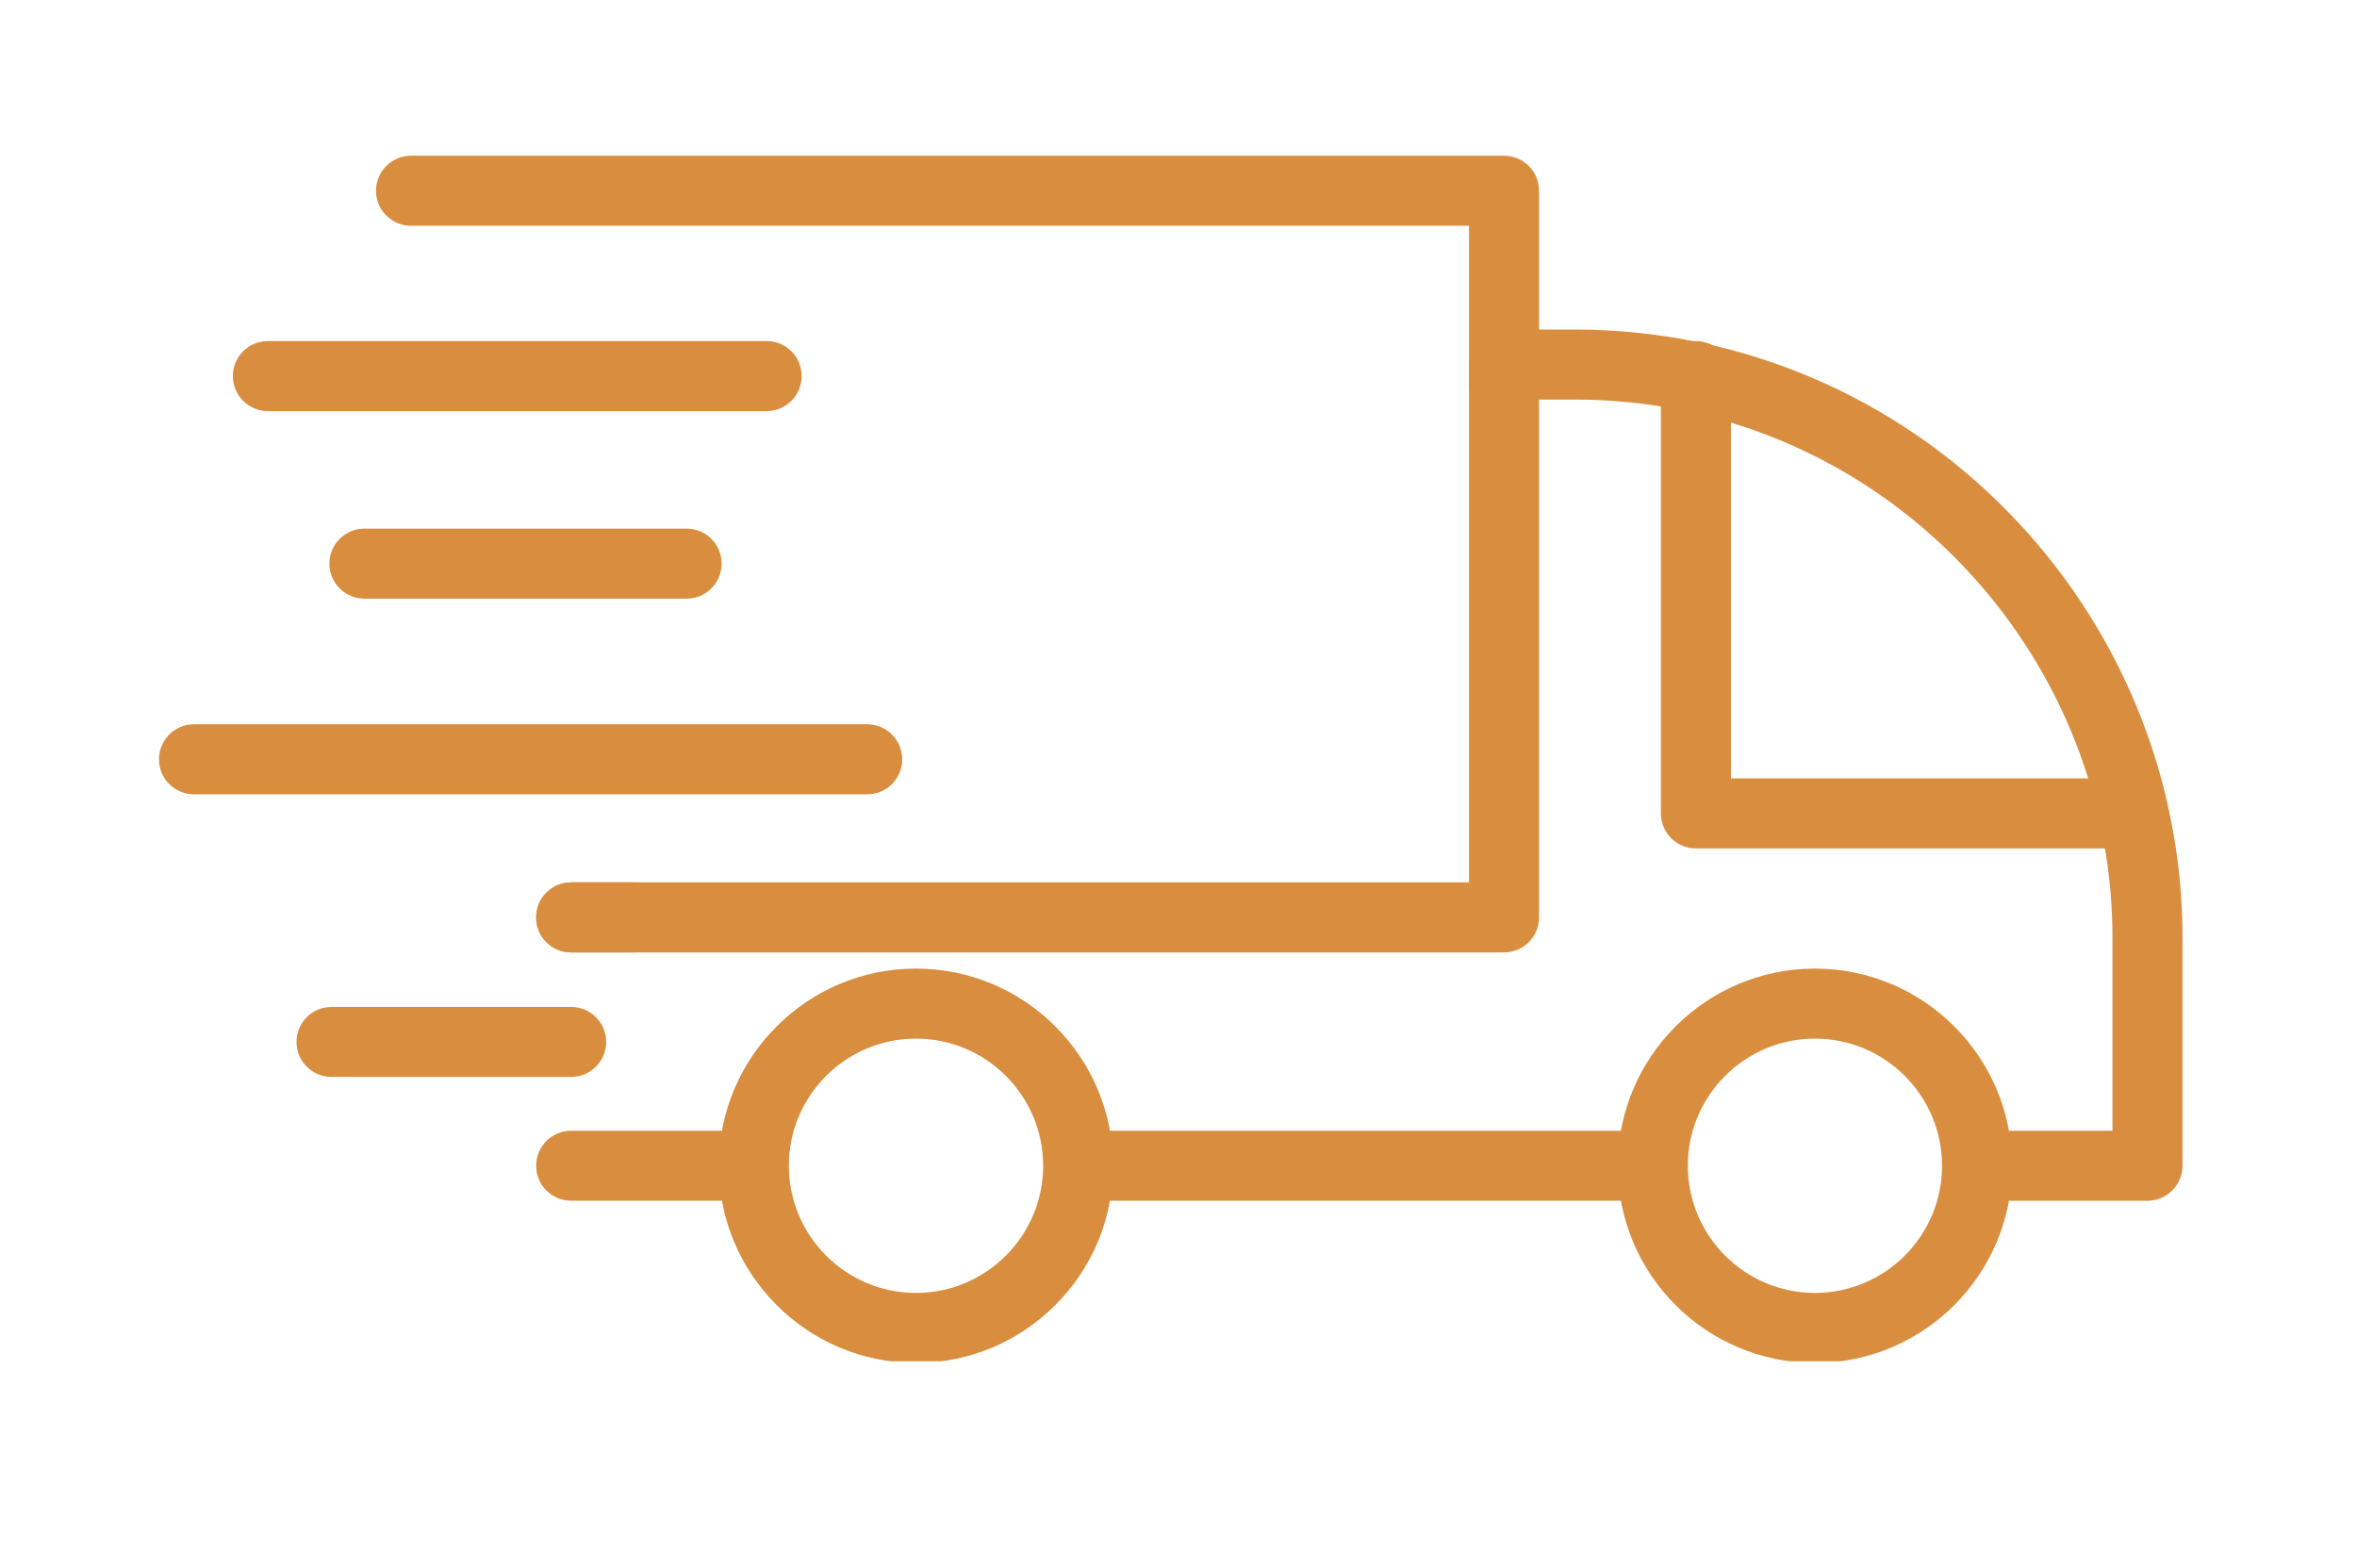
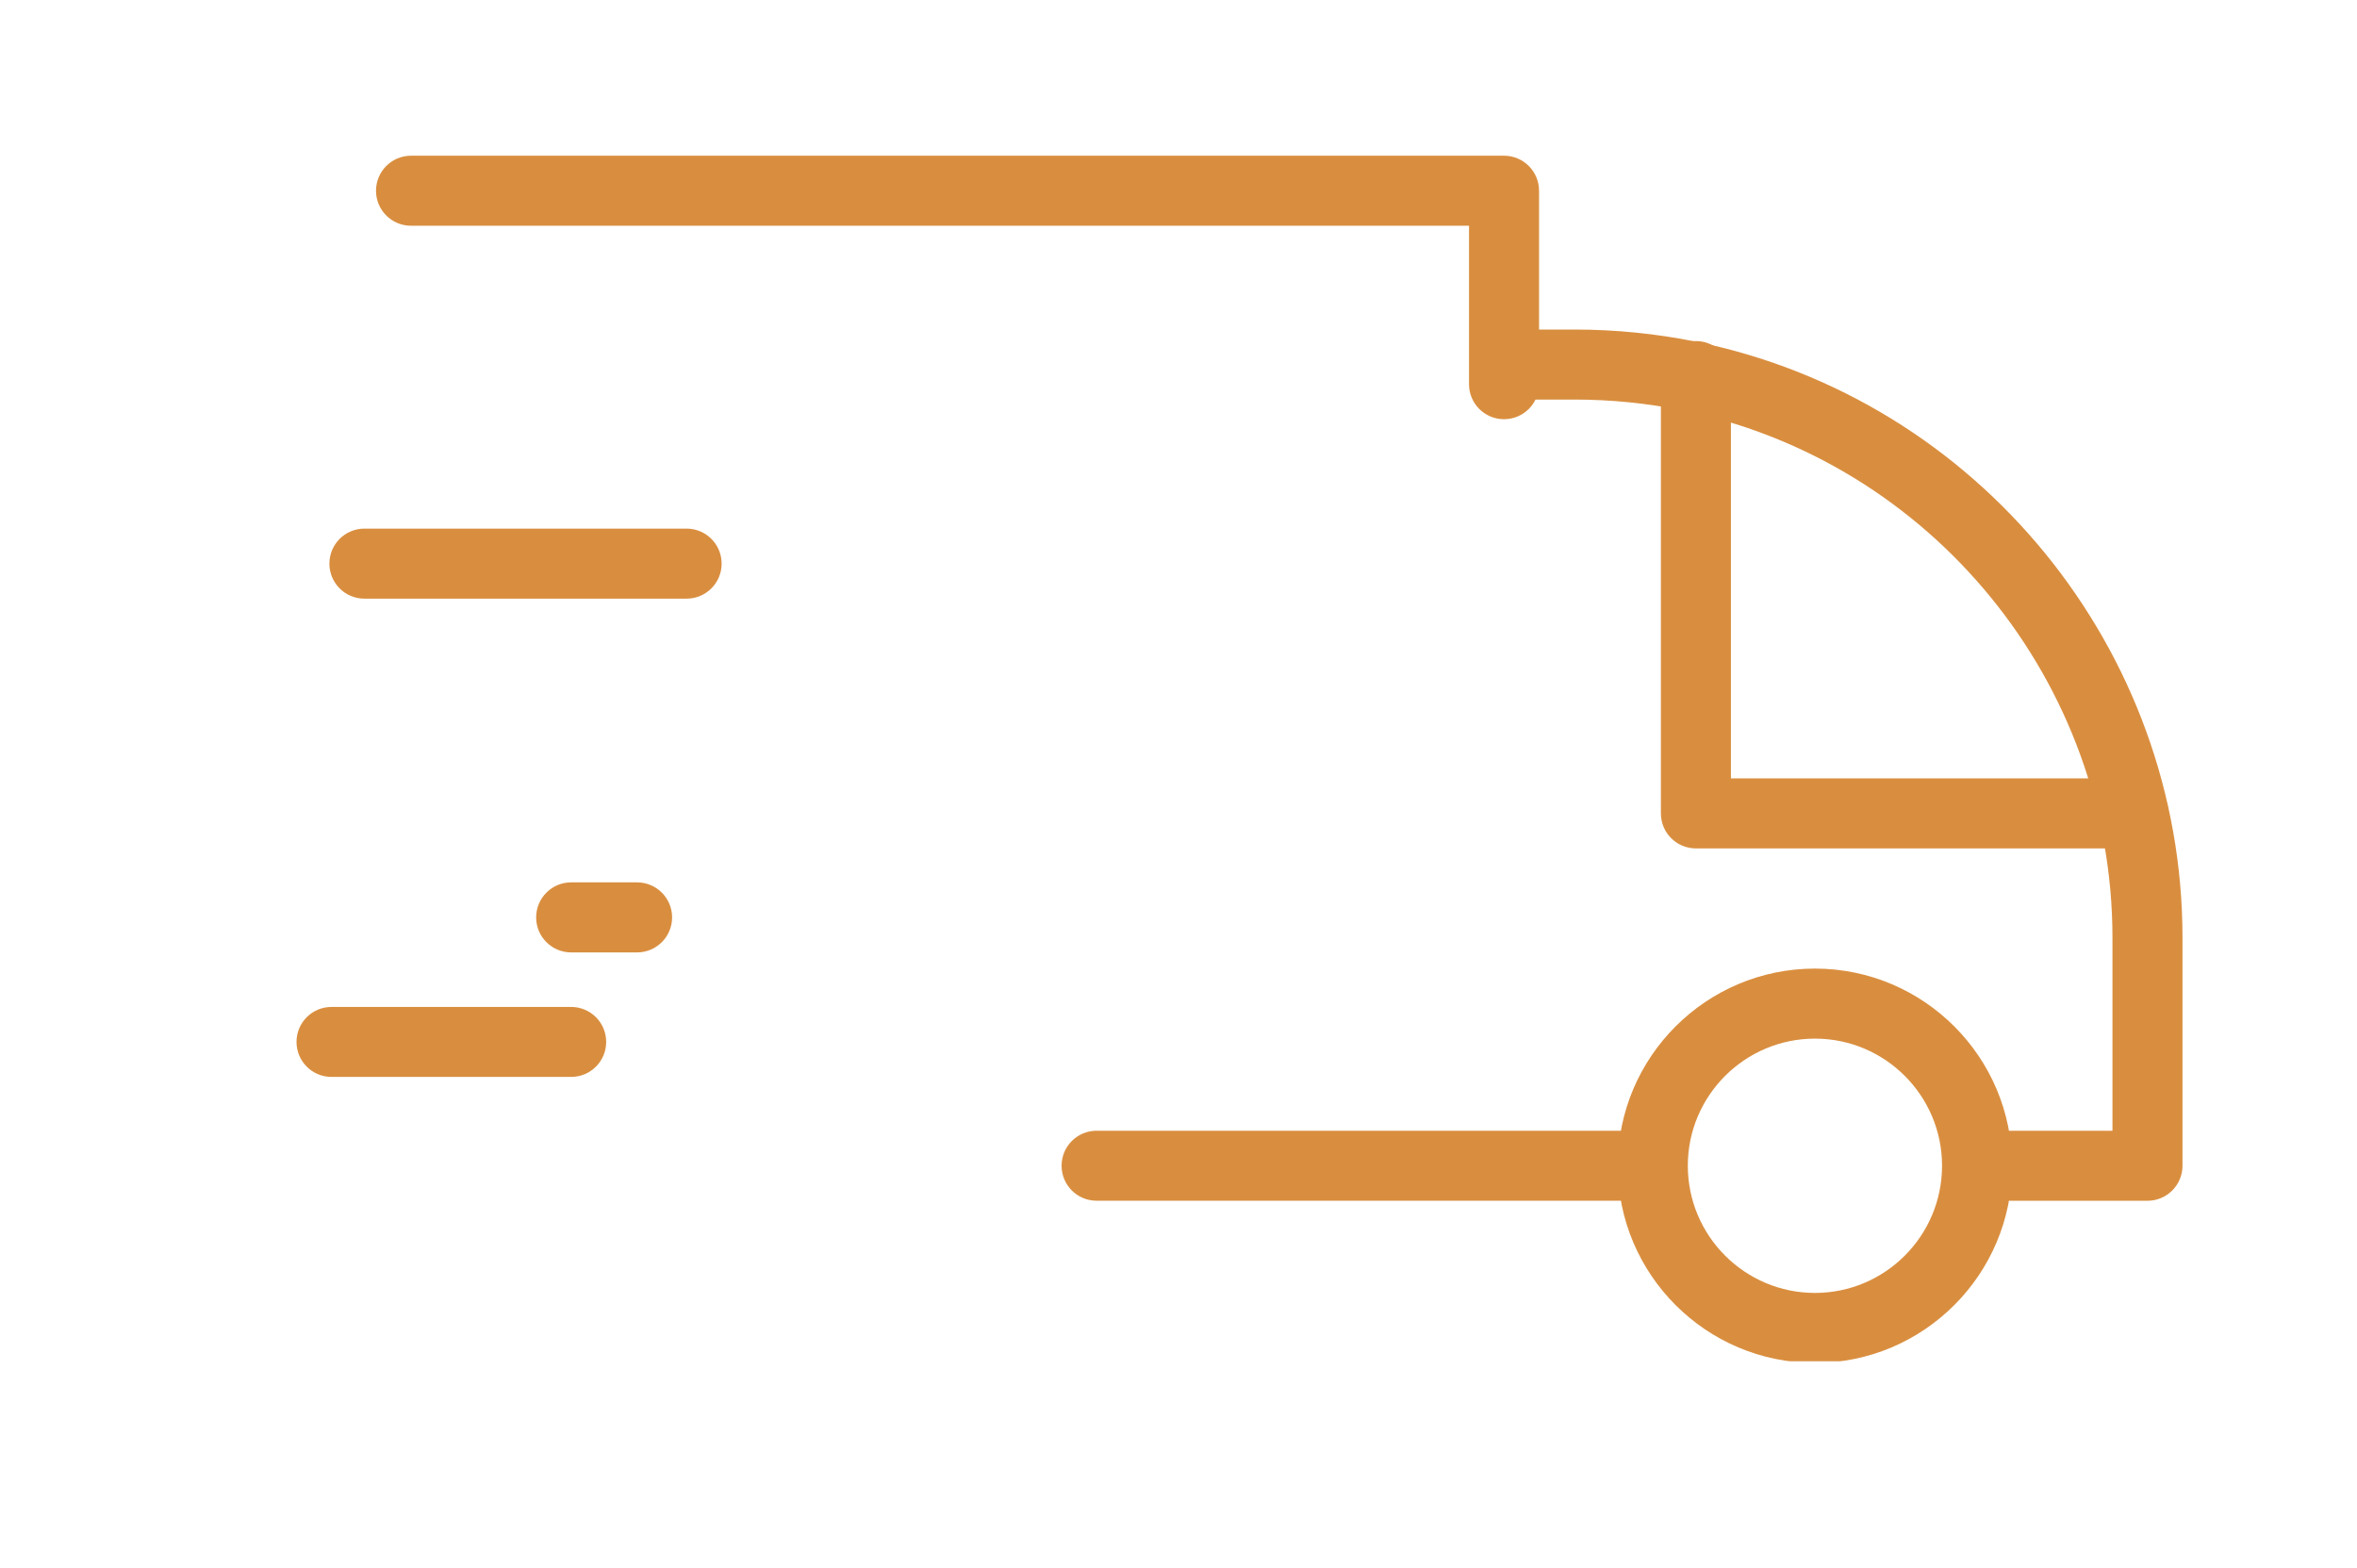
<svg xmlns="http://www.w3.org/2000/svg" version="1.0" preserveAspectRatio="xMidYMid meet" height="151" viewBox="0 0 170.25 113.25" zoomAndPan="magnify" width="227">
  <defs>
    <clipPath id="3628962301">
      <path clip-rule="nonzero" d="M 96 13 L 146.785 13 L 146.785 77 L 96 77 Z M 96 13" />
    </clipPath>
    <clipPath id="319a989503">
      <path clip-rule="nonzero" d="M 105 59 L 135 59 L 135 88.32 L 105 88.32 Z M 105 59" />
    </clipPath>
    <clipPath id="52b79df5fc">
      <path clip-rule="nonzero" d="M 40 59 L 70 59 L 70 88.32 L 40 88.32 Z M 40 59" />
    </clipPath>
    <clipPath id="55ffba176a">
      <path clip-rule="nonzero" d="M 16 1.25 L 101 1.25 L 101 21 L 16 21 Z M 16 1.25" />
    </clipPath>
    <clipPath id="634b63a239">
      <path clip-rule="nonzero" d="M 0.438 42 L 55 42 L 55 48 L 0.438 48 Z M 0.438 42" />
    </clipPath>
    <clipPath id="620e327abf">
      <rect height="89" y="0" width="147" x="0" />
    </clipPath>
  </defs>
  <g transform="matrix(1, 0, 0, 1, 11, 10)">
    <g clip-path="url(#620e327abf)">
      <path fill-rule="nonzero" fill-opacity="1" d="M 106.461 76.723 L 68.207 76.723 C 66.809 76.723 65.68 75.594 65.68 74.195 C 65.68 72.801 66.809 71.668 68.207 71.668 L 106.461 71.668 C 107.855 71.668 108.988 72.801 108.988 74.195 C 108.988 75.594 107.855 76.723 106.461 76.723" fill="#d98e3f" />
      <g clip-path="url(#3628962301)">
        <path fill-rule="nonzero" fill-opacity="1" d="M 144.113 76.727 L 134.184 76.727 C 132.785 76.727 131.652 75.594 131.652 74.195 C 131.652 72.801 132.785 71.668 134.184 71.668 L 141.586 71.668 L 141.586 57.719 C 141.586 39.316 128.523 23.305 110.523 19.637 C 107.973 19.121 105.352 18.859 102.723 18.859 L 99.191 18.859 C 97.797 18.859 96.664 17.727 96.664 16.332 C 96.664 14.93 97.797 13.801 99.191 13.801 L 102.723 13.801 C 105.688 13.801 108.652 14.098 111.531 14.684 C 131.875 18.828 146.645 36.922 146.645 57.719 L 146.645 74.195 C 146.645 75.594 145.512 76.727 144.113 76.727" fill="#d98e3f" />
      </g>
-       <path fill-rule="nonzero" fill-opacity="1" d="M 42.113 76.723 L 30.254 76.723 C 28.859 76.723 27.727 75.594 27.727 74.195 C 27.727 72.801 28.859 71.668 30.254 71.668 L 42.113 71.668 C 43.512 71.668 44.645 72.801 44.645 74.195 C 44.645 75.594 43.512 76.723 42.113 76.723" fill="#d98e3f" />
      <path fill-rule="nonzero" fill-opacity="1" d="M 143.098 51.277 L 111.496 51.277 C 110.098 51.277 108.969 50.145 108.969 48.746 L 108.969 17.16 C 108.969 15.766 110.098 14.633 111.496 14.633 C 112.895 14.633 114.027 15.766 114.027 17.16 L 114.027 46.219 L 143.098 46.219 C 144.496 46.219 145.625 47.352 145.625 48.746 C 145.625 50.145 144.496 51.277 143.098 51.277" fill="#d98e3f" />
      <g clip-path="url(#319a989503)">
        <path fill-rule="nonzero" fill-opacity="1" d="M 120.098 65.016 C 115.035 65.016 110.914 69.133 110.914 74.195 C 110.914 79.262 115.035 83.383 120.098 83.383 C 125.16 83.383 129.277 79.262 129.277 74.195 C 129.277 69.133 125.16 65.016 120.098 65.016 Z M 120.098 88.438 C 112.242 88.438 105.855 82.051 105.855 74.195 C 105.855 66.344 112.242 59.957 120.098 59.957 C 127.949 59.957 134.336 66.344 134.336 74.195 C 134.336 82.051 127.949 88.438 120.098 88.438" fill="#d98e3f" />
      </g>
      <g clip-path="url(#52b79df5fc)">
-         <path fill-rule="nonzero" fill-opacity="1" d="M 55.16 65.016 C 50.098 65.016 45.98 69.133 45.98 74.195 C 45.98 79.262 50.098 83.383 55.16 83.383 C 60.227 83.383 64.348 79.262 64.348 74.195 C 64.348 69.133 60.227 65.016 55.16 65.016 Z M 55.16 88.438 C 47.312 88.438 40.922 82.051 40.922 74.195 C 40.922 66.344 47.312 59.957 55.16 59.957 C 63.016 59.957 69.402 66.344 69.402 74.195 C 69.402 82.051 63.016 88.438 55.16 88.438" fill="#d98e3f" />
-       </g>
-       <path fill-rule="nonzero" fill-opacity="1" d="M 97.637 58.789 L 30.254 58.789 C 28.859 58.789 27.727 57.656 27.727 56.262 C 27.727 54.863 28.859 53.73 30.254 53.73 L 95.109 53.73 L 95.109 16.328 C 95.109 14.93 96.242 13.801 97.637 13.801 C 99.035 13.801 100.168 14.93 100.168 16.328 L 100.168 56.262 C 100.168 57.656 99.035 58.789 97.637 58.789" fill="#d98e3f" />
+         </g>
      <g clip-path="url(#55ffba176a)">
        <path fill-rule="nonzero" fill-opacity="1" d="M 97.637 20.277 C 96.242 20.277 95.109 19.148 95.109 17.75 L 95.109 6.305 L 18.691 6.305 C 17.293 6.305 16.16 5.176 16.16 3.777 C 16.16 2.379 17.293 1.246 18.691 1.246 L 97.637 1.246 C 99.035 1.246 100.168 2.379 100.168 3.777 L 100.168 17.75 C 100.168 19.148 99.035 20.277 97.637 20.277" fill="#d98e3f" />
      </g>
      <path fill-rule="nonzero" fill-opacity="1" d="M 35.016 58.789 L 30.254 58.789 C 28.859 58.789 27.727 57.656 27.727 56.262 C 27.727 54.863 28.859 53.73 30.254 53.73 L 35.016 53.73 C 36.414 53.73 37.547 54.863 37.547 56.262 C 37.547 57.656 36.414 58.789 35.016 58.789" fill="#d98e3f" />
-       <path fill-rule="nonzero" fill-opacity="1" d="M 44.375 19.691 L 8.352 19.691 C 6.953 19.691 5.82 18.559 5.82 17.16 C 5.82 15.766 6.953 14.633 8.352 14.633 L 44.375 14.633 C 45.773 14.633 46.906 15.766 46.906 17.16 C 46.906 18.559 45.773 19.691 44.375 19.691" fill="#d98e3f" />
      <path fill-rule="nonzero" fill-opacity="1" d="M 38.594 33.238 L 15.32 33.238 C 13.922 33.238 12.793 32.105 12.793 30.711 C 12.793 29.312 13.922 28.18 15.32 28.18 L 38.594 28.18 C 39.992 28.18 41.125 29.312 41.125 30.711 C 41.125 32.105 39.992 33.238 38.594 33.238" fill="#d98e3f" />
      <g clip-path="url(#634b63a239)">
-         <path fill-rule="nonzero" fill-opacity="1" d="M 51.641 47.371 L 3.016 47.371 C 1.617 47.371 0.484 46.242 0.484 44.844 C 0.484 43.445 1.617 42.312 3.016 42.312 L 51.641 42.312 C 53.039 42.312 54.168 43.445 54.168 44.844 C 54.168 46.242 53.039 47.371 51.641 47.371" fill="#d98e3f" />
-       </g>
+         </g>
      <path fill-rule="nonzero" fill-opacity="1" d="M 30.254 67.781 L 12.945 67.781 C 11.547 67.781 10.418 66.652 10.418 65.254 C 10.418 63.855 11.547 62.727 12.945 62.727 L 30.254 62.727 C 31.652 62.727 32.785 63.855 32.785 65.254 C 32.785 66.652 31.652 67.781 30.254 67.781" fill="#d98e3f" />
    </g>
  </g>
</svg>